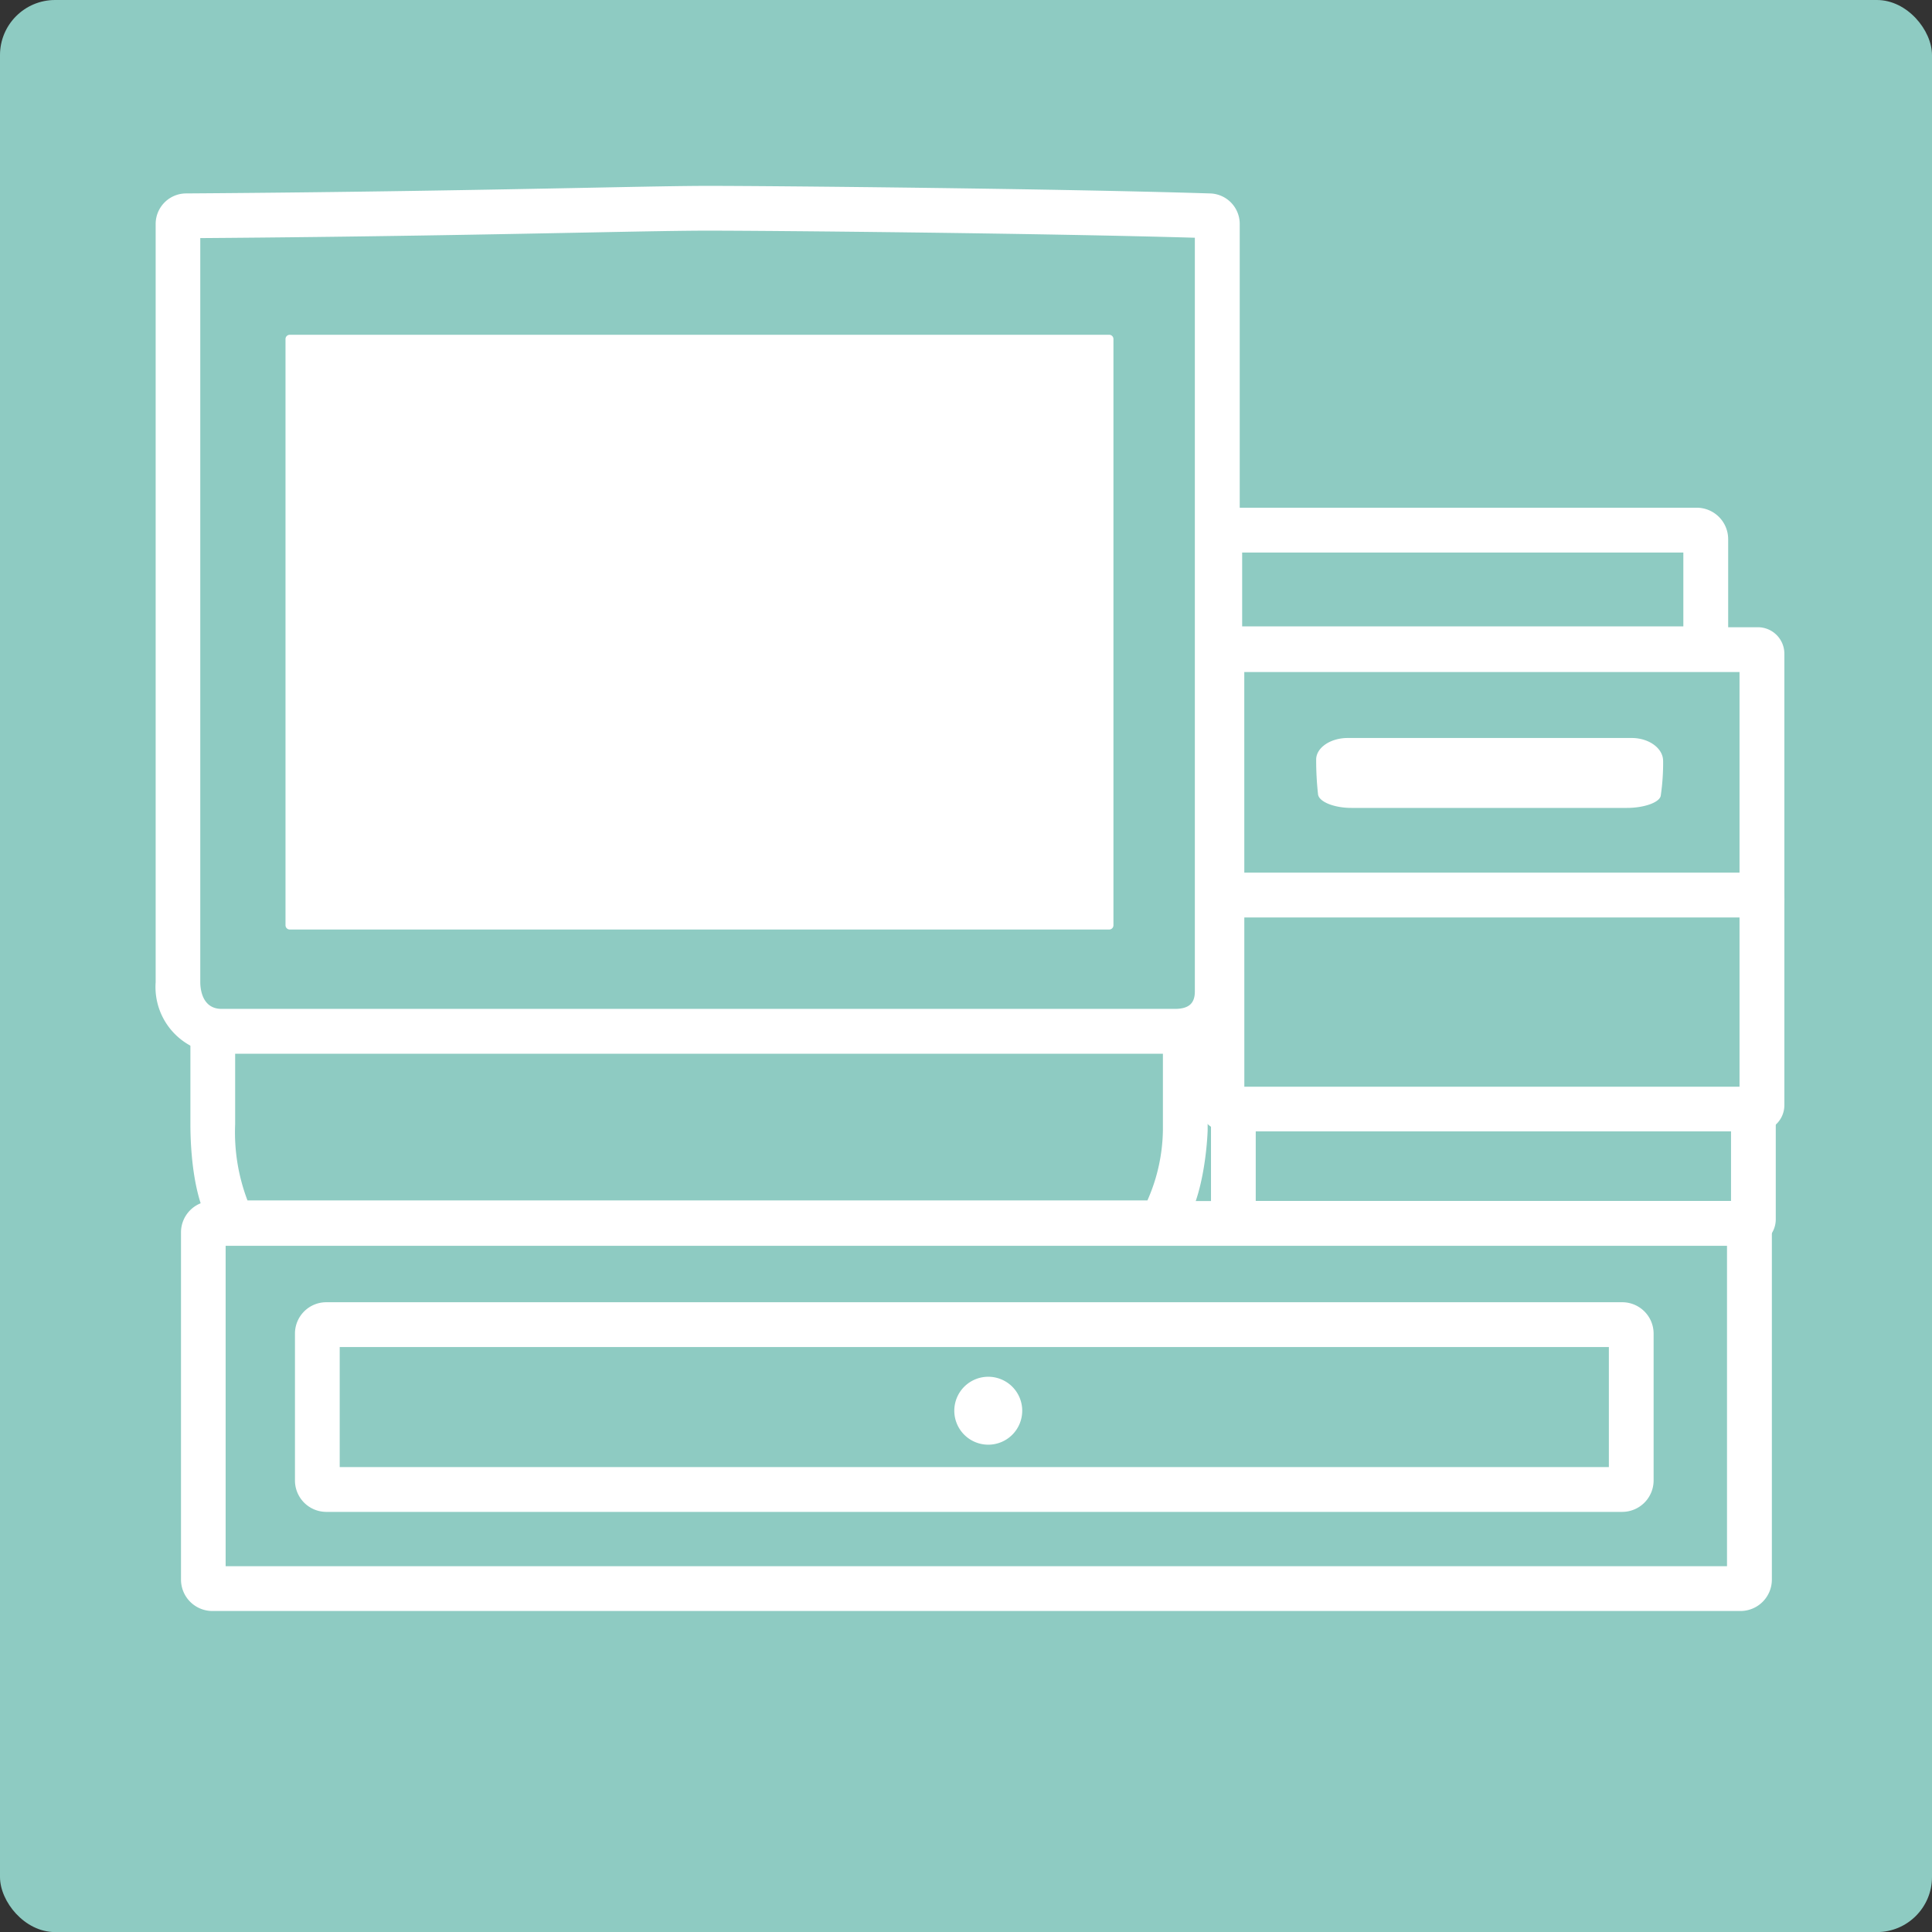
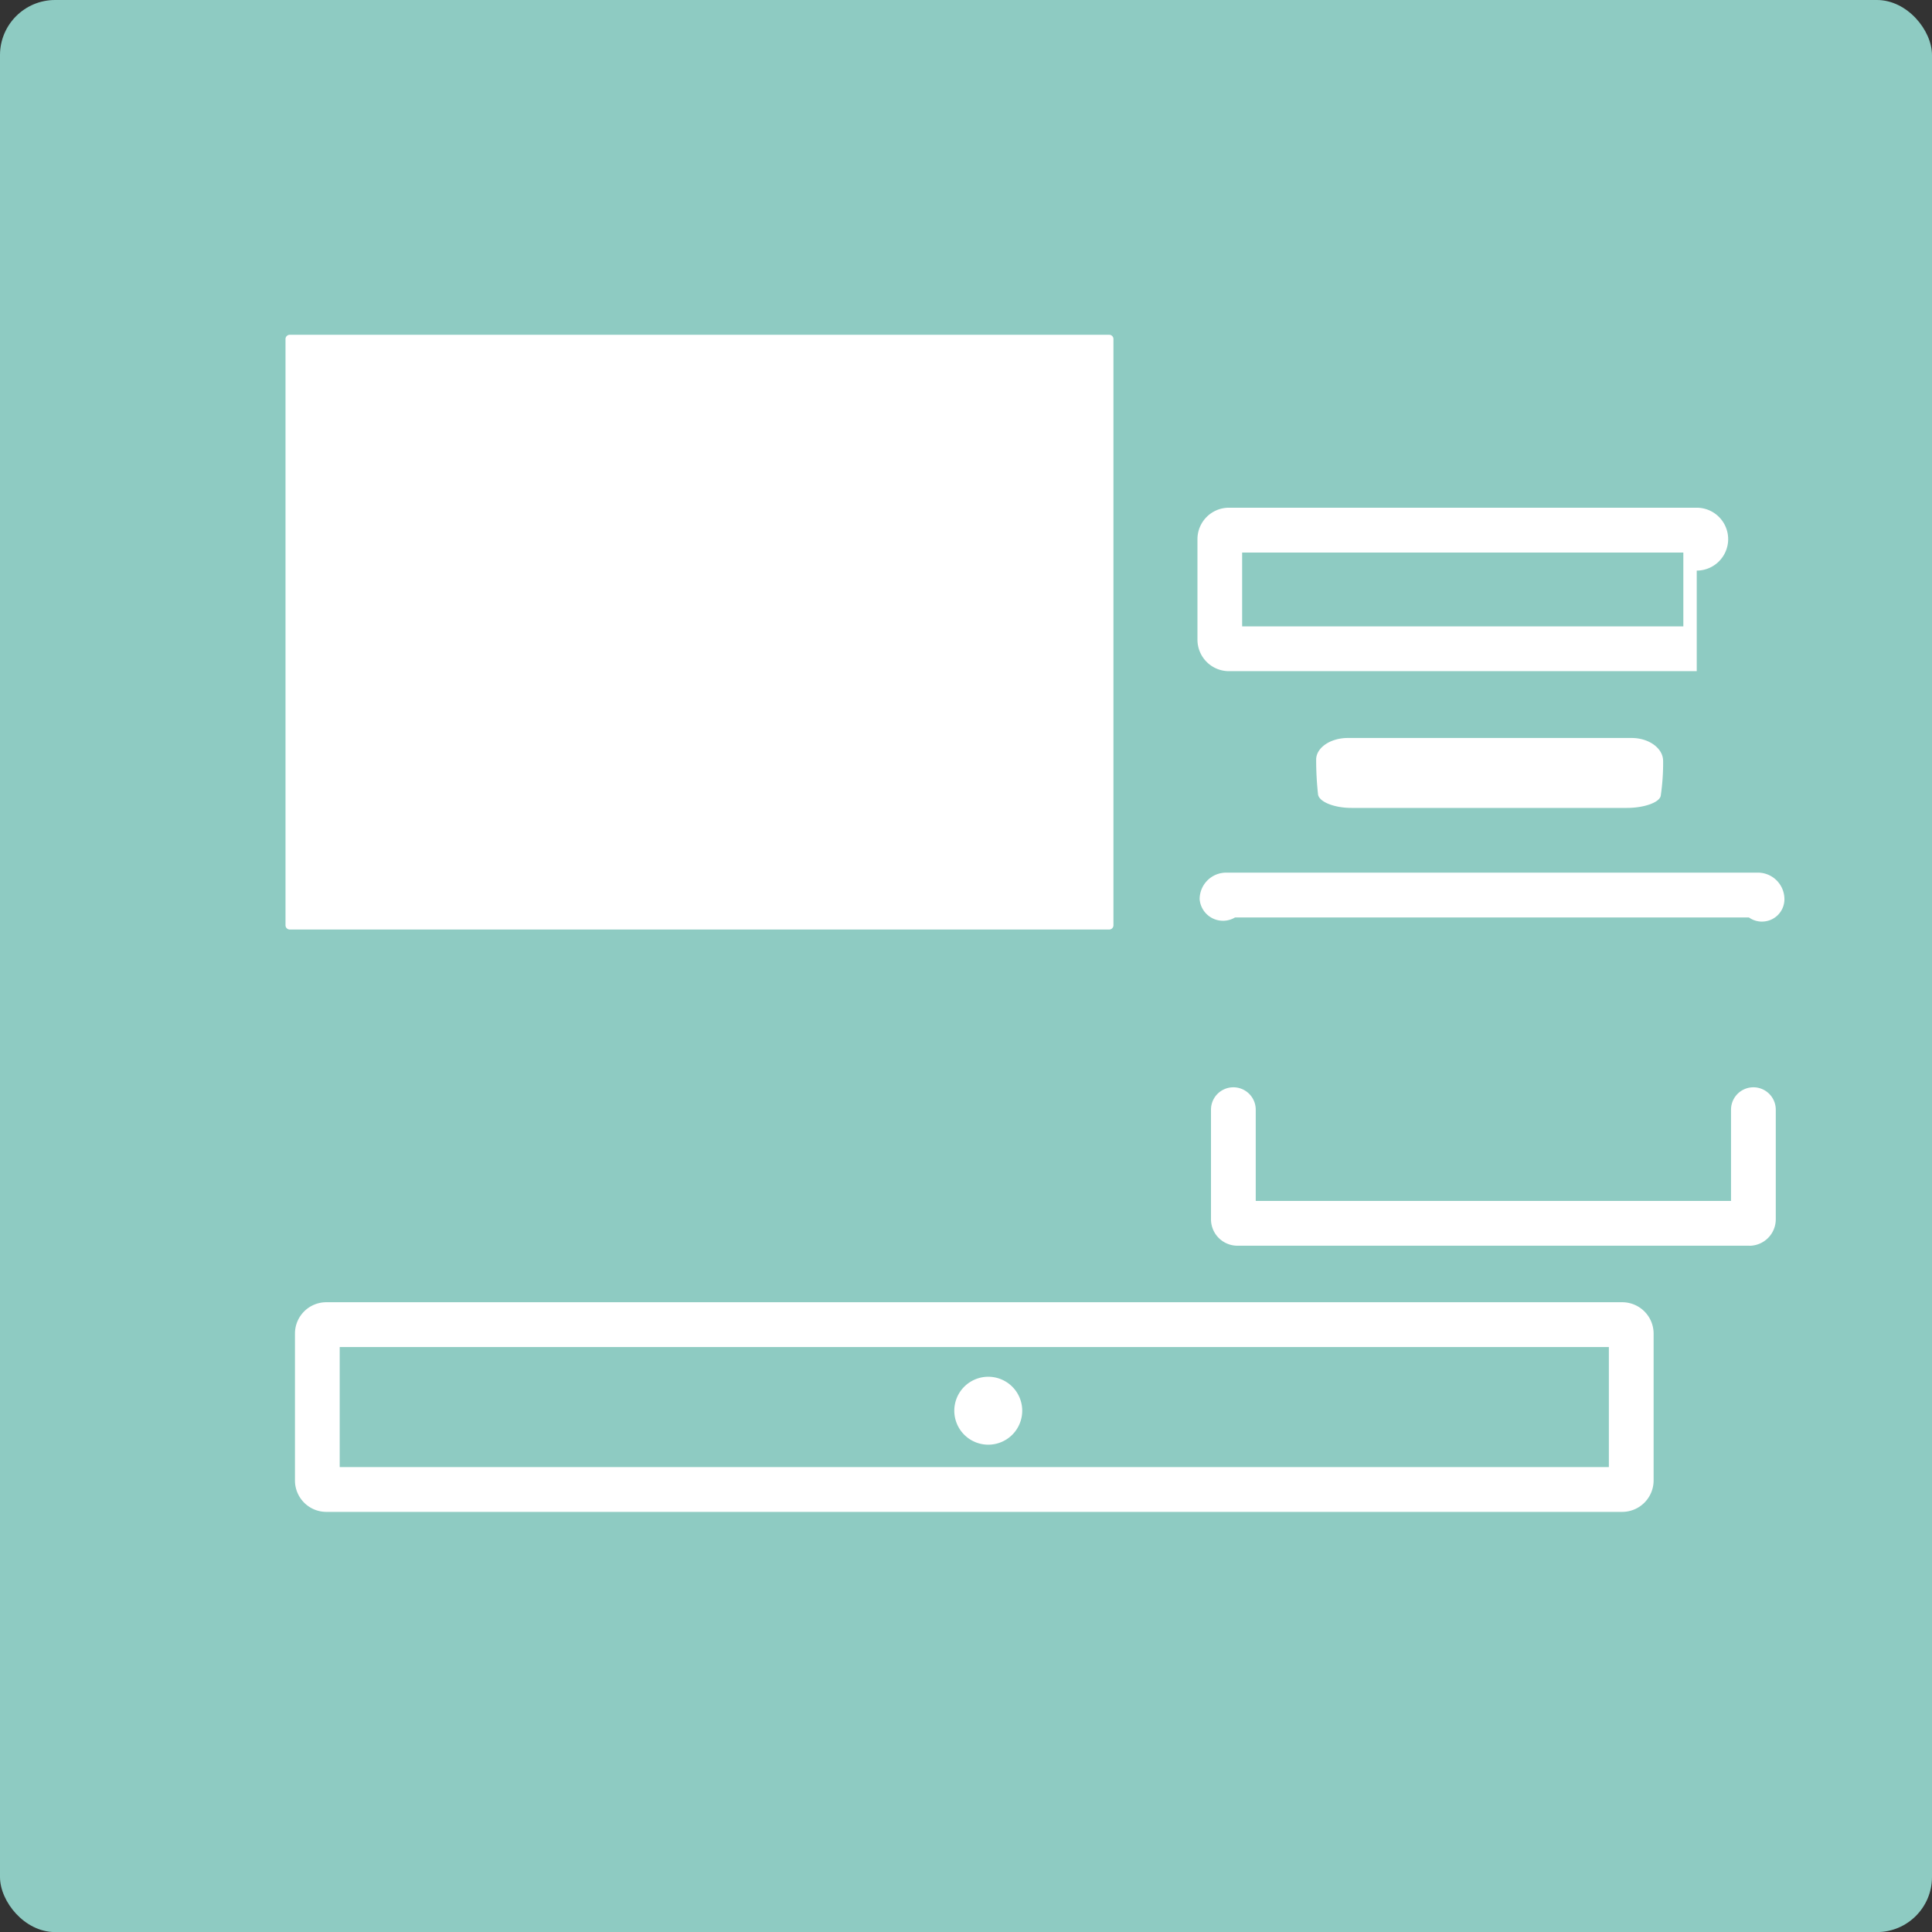
<svg xmlns="http://www.w3.org/2000/svg" width="71.676" height="71.68" viewBox="0 0 71.676 71.68">
  <rect x="0" y="0" width="71.676" height="71.68" fill="#333333" stroke="none" />
  <g id="グループ_322" data-name="グループ 322" transform="translate(-241.001 -12833.424)">
    <rect id="長方形_200" data-name="長方形 200" width="71.676" height="71.679" rx="2.044" transform="translate(241.001 12833.424)" fill="#8ECBC2" />
-     <path id="パス_994" data-name="パス 994" d="M41.965,409.22H24.608a1.169,1.169,0,0,1-1.166-1.167v-3.731a1.167,1.167,0,0,1,1.166-1.166H41.965a1.167,1.167,0,0,1,1.166,1.166v3.731a1.169,1.169,0,0,1-1.166,1.167M25.1,407.558H41.468V404.82H25.1Z" transform="translate(261.984 12449.104)" fill="#fff" />
-     <path id="パス_995" data-name="パス 995" d="M44.2,424.2H24.463a.979.979,0,0,1-.98-.978V406.478a.983.983,0,0,1,.98-.982H44.2a.983.983,0,0,1,.98.982v16.749a.979.979,0,0,1-.98.978m-19.055-1.662H43.516V407.158H25.143Z" transform="translate(262.02 12451.198)" fill="#fff" />
+     <path id="パス_994" data-name="パス 994" d="M41.965,409.22H24.608a1.169,1.169,0,0,1-1.166-1.167v-3.731a1.167,1.167,0,0,1,1.166-1.166H41.965a1.167,1.167,0,0,1,1.166,1.166a1.169,1.169,0,0,1-1.166,1.167M25.1,407.558H41.468V404.82H25.1Z" transform="translate(261.984 12449.104)" fill="#fff" />
    <path id="パス_996" data-name="パス 996" d="M44.348,412.116a.838.838,0,0,1-.483-.154H24.8a.87.87,0,0,1-1.313-.677.985.985,0,0,1,.98-.986H44.2a.986.986,0,0,1,.982.986.83.83,0,0,1-.83.83m-.83-.83v0Zm-18.373,0v0Z" transform="translate(262.02 12455.499)" fill="#fff" />
    <path id="パス_997" data-name="パス 997" d="M38.638,408.514a8.383,8.383,0,0,1-.089,1.294c-.047.246-.614.449-1.255.449H27.074c-.641,0-1.2-.225-1.238-.5a11.5,11.5,0,0,1-.07-1.294c0-.438.527-.8,1.169-.8H37.472c.642,0,1.165.383,1.165.849" transform="translate(264.064 12453.14)" fill="#fff" />
    <path id="パス_998" data-name="パス 998" d="M43.68,420.38H24.687a.981.981,0,0,1-.98-.982v-4.065a.83.83,0,1,1,1.66,0v3.385H43v-3.385a.83.83,0,1,1,1.66,0V419.4a.982.982,0,0,1-.98.982" transform="translate(262.221 12459.259)" fill="#fff" />
-     <path id="パス_999" data-name="パス 999" d="M40.86,429.053H5.5a2.476,2.476,0,0,1-2.45-2.657V398.267a1.133,1.133,0,0,1,1.131-1.131c6.273-.042,11.323-.14,14.81-.208,2.105-.042,3.642-.072,4.539-.072,2.316,0,12.9.1,18.627.28a1.131,1.131,0,0,1,1.111,1.131v28.478a2.231,2.231,0,0,1-2.4,2.308M4.705,398.794v27.6c0,.233.059.995.79.995H40.86c.514,0,.743-.2.743-.646V398.78c-5.8-.169-15.834-.263-18.078-.263-.891,0-2.416.028-4.507.07-3.394.066-8.268.163-14.314.206m37.429,0h0Zm-37.944,0h0Z" transform="translate(243.726 12443.464)" fill="#fff" />
    <path id="長方形_201" data-name="長方形 201" d="M.159,0h30.4a.157.157,0,0,1,.157.157v21.75a.158.158,0,0,1-.158.158H.159A.159.159,0,0,1,0,21.906V.159A.159.159,0,0,1,.159,0Z" transform="translate(251.593 12845.844)" fill="#fff" />
-     <path id="パス_1000" data-name="パス 1000" d="M39.423,421.727H5.669c-1.8,0-1.941-3.432-1.941-4.482v-3.44a.83.83,0,0,1,1.66,0v3.44a7.106,7.106,0,0,0,.457,2.82H39.233a6.629,6.629,0,0,0,.574-2.608v-3.652a.83.83,0,0,1,1.66,0v3.652c0,.044-.119,4.27-2.045,4.27" transform="translate(244.337 12457.893)" fill="#fff" />
-     <path id="パス_1001" data-name="パス 1001" d="M61.4,431.938H4.708a1.165,1.165,0,0,1-1.164-1.165V417.89a1.163,1.163,0,0,1,1.164-1.162H61.4a1.163,1.163,0,0,1,1.164,1.162v12.883a1.165,1.165,0,0,1-1.164,1.165M5.2,430.276H60.9V418.39H5.2Z" transform="translate(244.172 12461.253)" fill="#fff" />
    <path id="パス_1002" data-name="パス 1002" d="M55.014,426.488H6.937a1.165,1.165,0,0,1-1.162-1.166v-5.45a1.163,1.163,0,0,1,1.162-1.162H55.014a1.165,1.165,0,0,1,1.166,1.162v5.45a1.167,1.167,0,0,1-1.166,1.166M7.435,424.826H54.52v-4.454H7.435Z" transform="translate(246.169 12463.026)" fill="#fff" />
    <path id="パス_1003" data-name="パス 1003" d="M21.2,421.431a1.26,1.26,0,1,1-1.26-1.262,1.26,1.26,0,0,1,1.26,1.262" transform="translate(257.725 12464.332)" fill="#fff" />
  </g>
</svg>